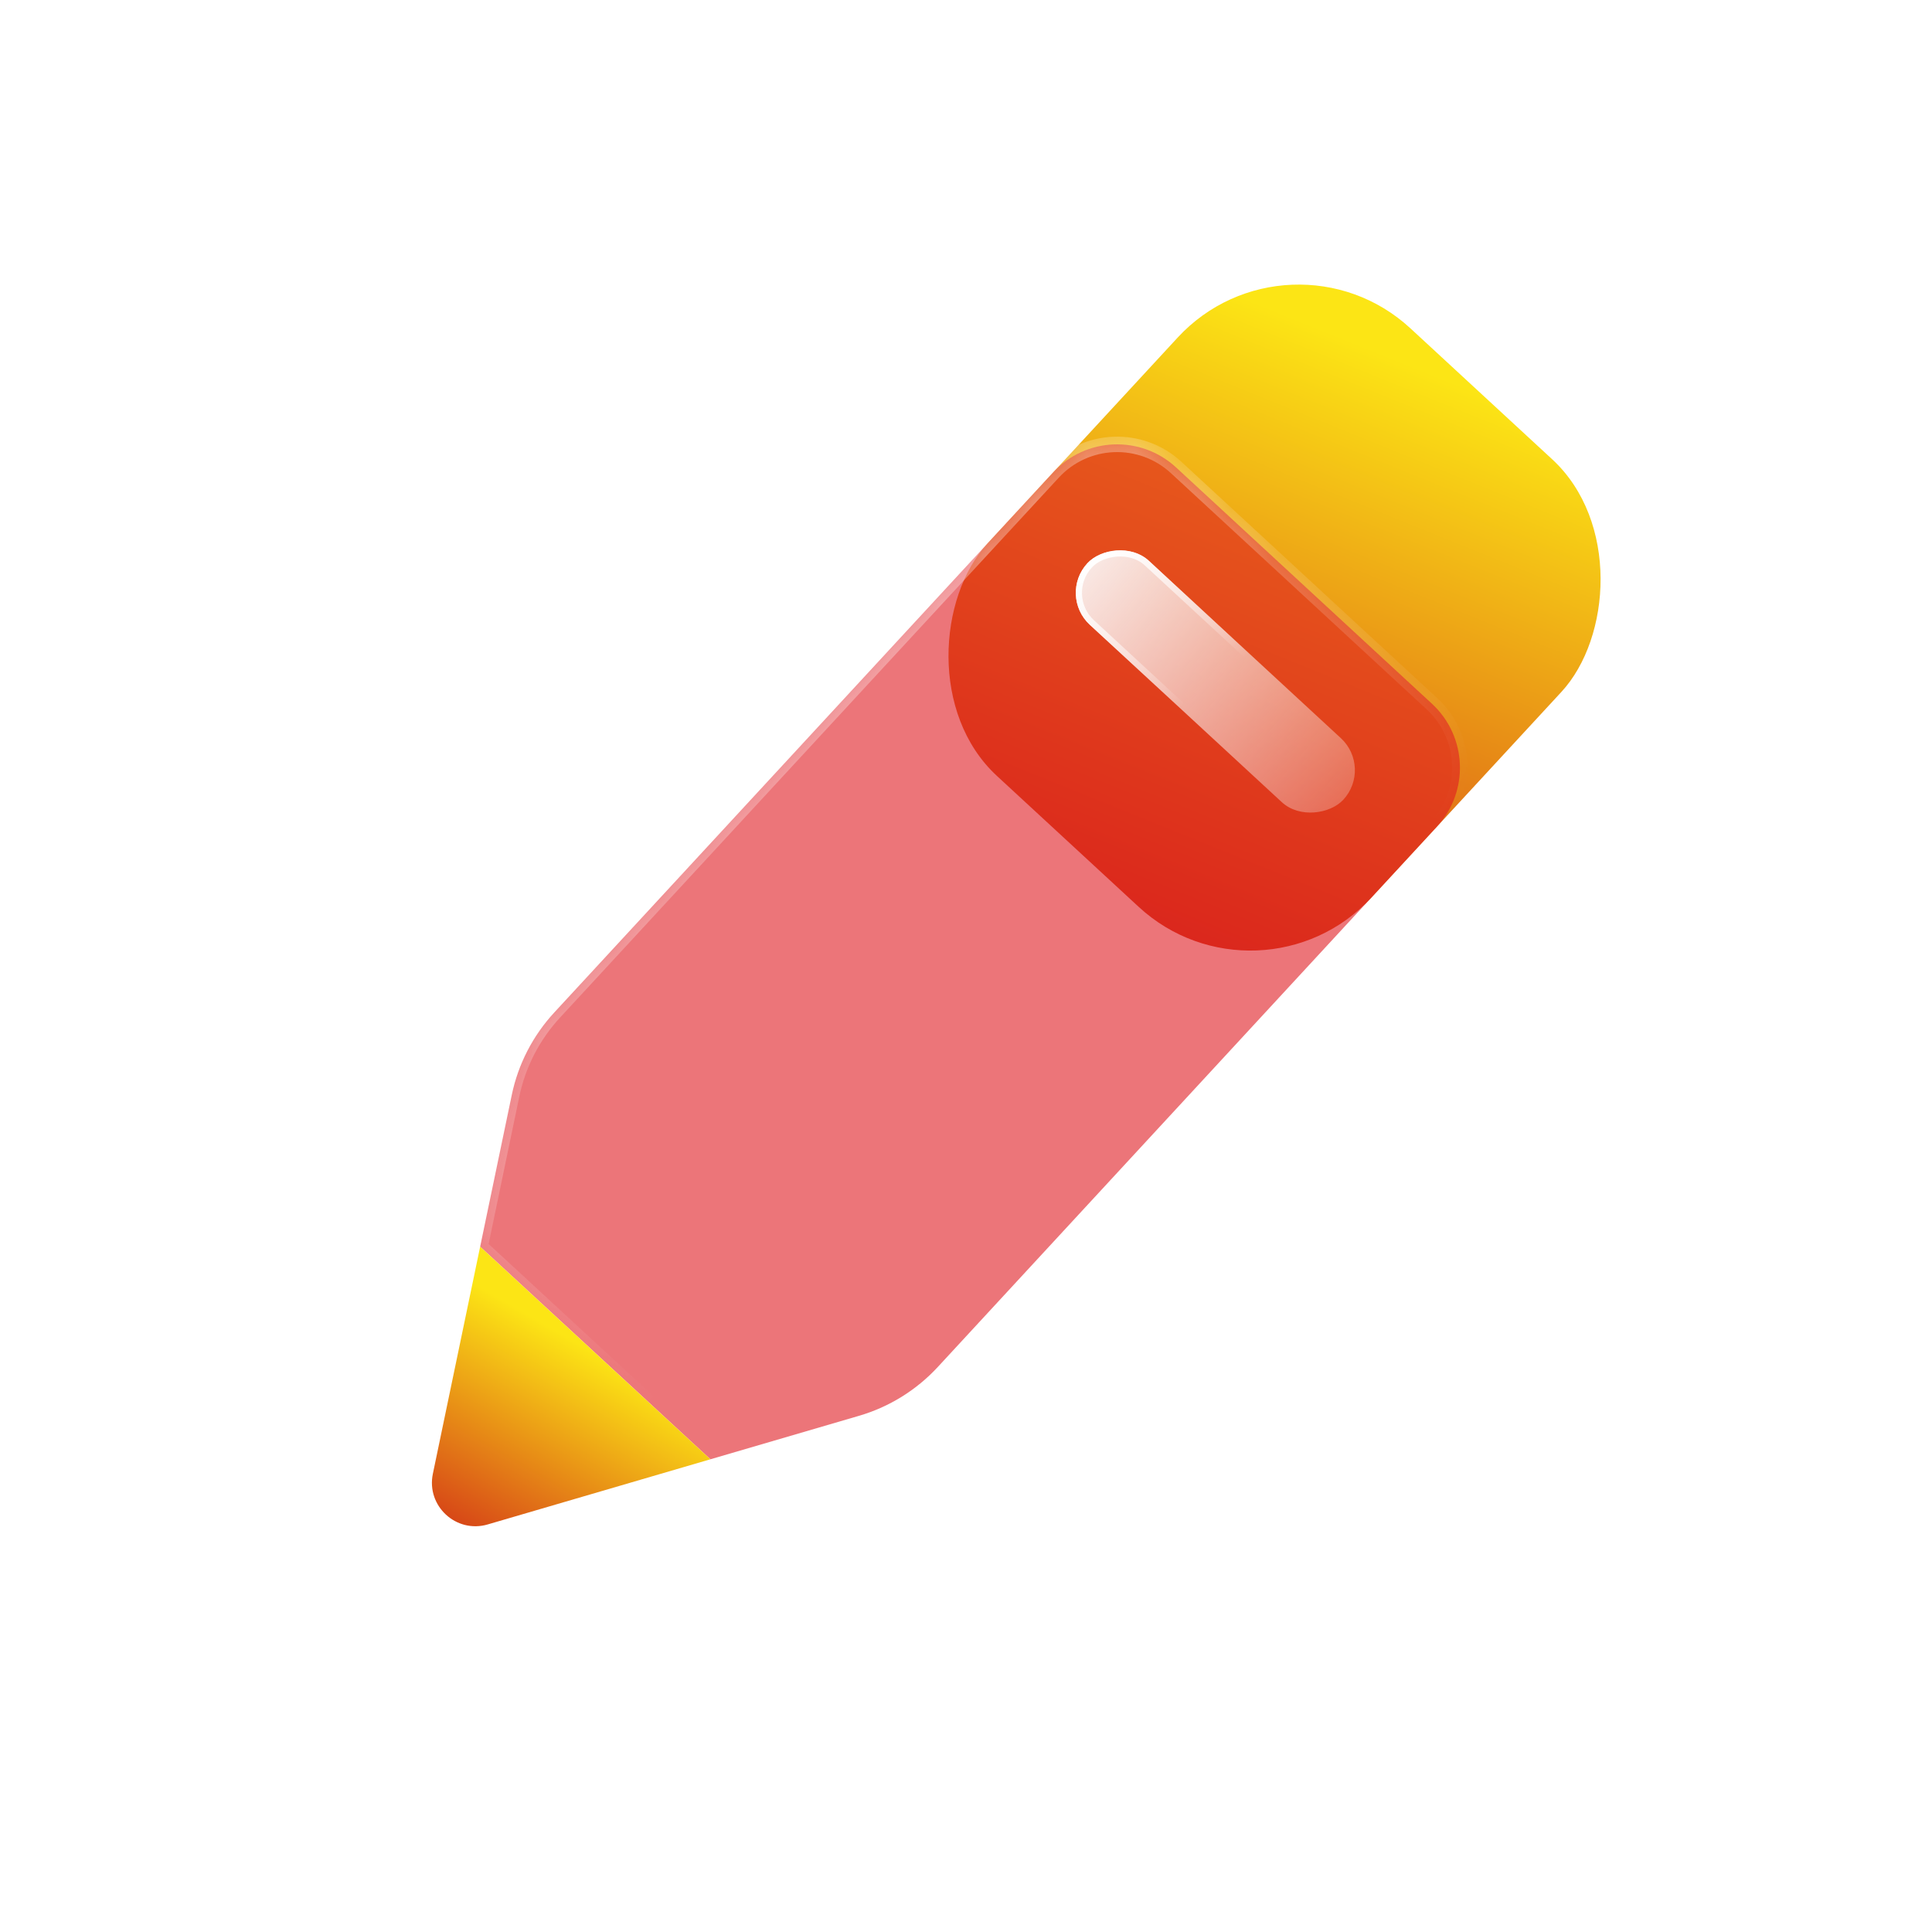
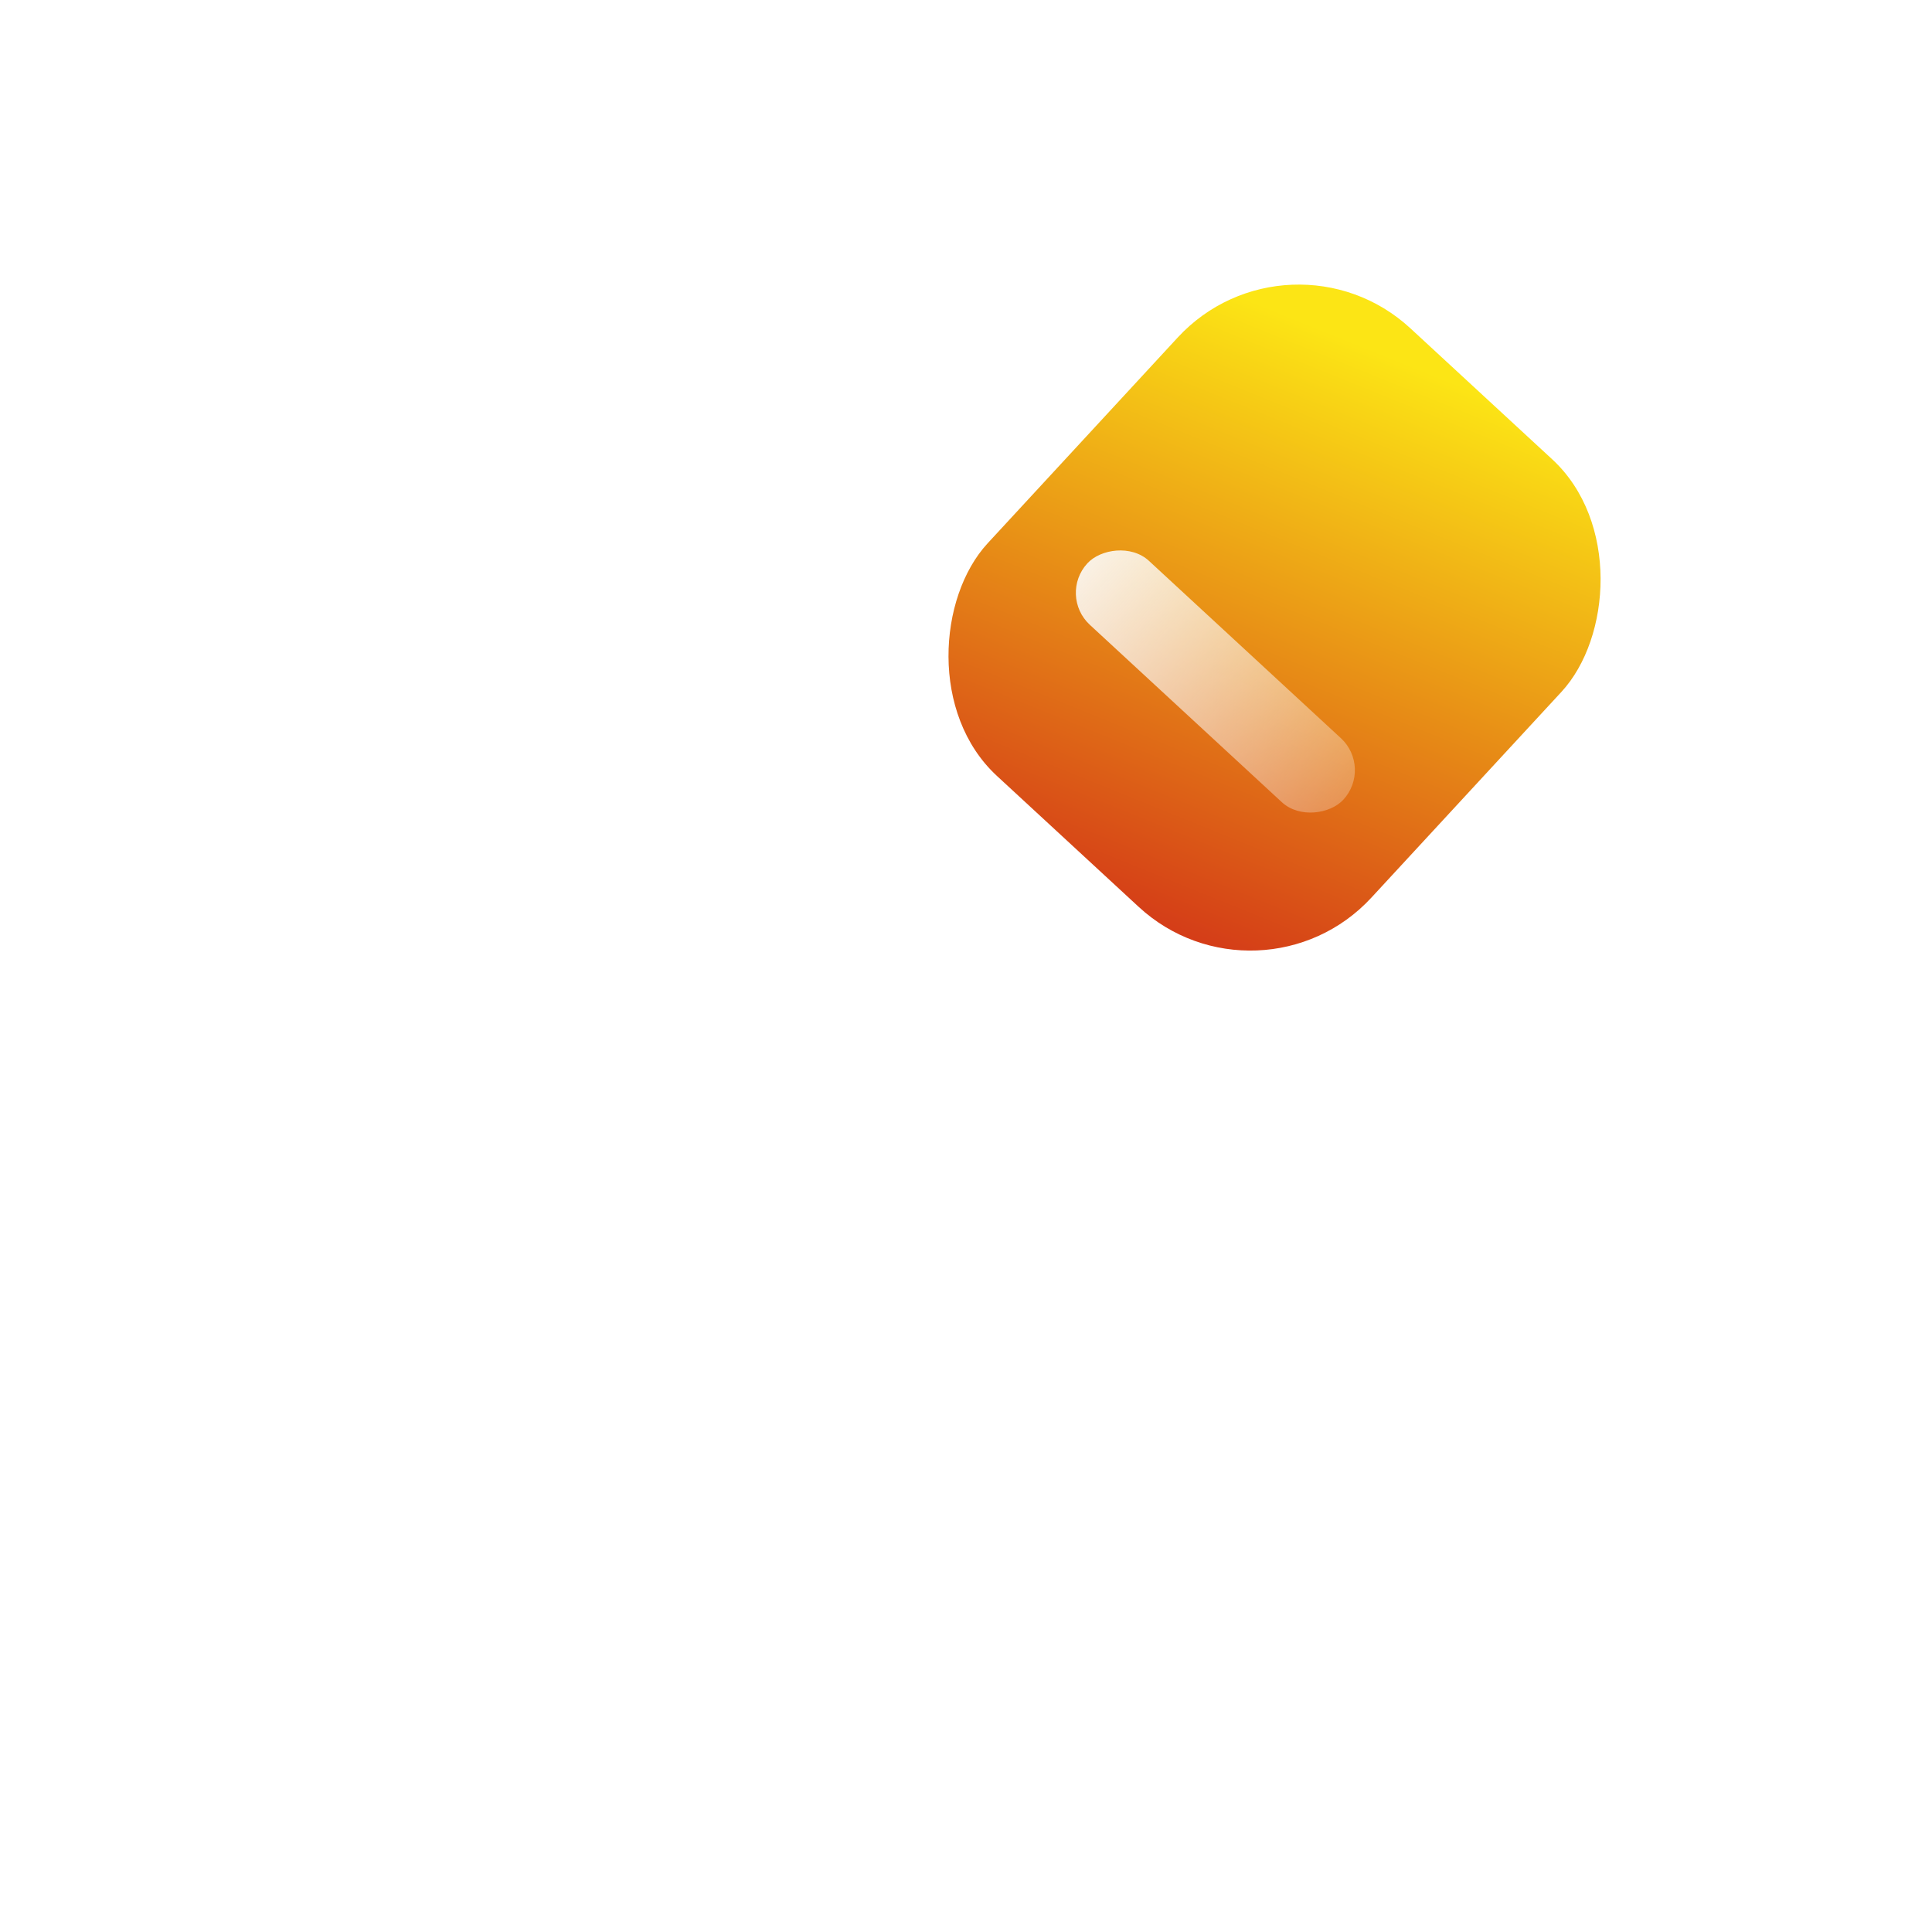
<svg xmlns="http://www.w3.org/2000/svg" width="40" height="40" viewBox="0 0 40 40" fill="none">
  <rect x="26.696" y="4.484" width="10.814" height="12.616" rx="3.409" transform="rotate(42.727 26.696 4.484)" fill="url(#paint0_linear_971_12)" />
  <g filter="url(#filter0_b_971_12)">
    <mask id="path-2-inside-1_971_12" fill="white">
-       <path d="M21.804 9.78C22.48 9.048 23.62 9.003 24.351 9.679L29.647 14.57C30.378 15.246 30.424 16.386 29.748 17.117L19.419 28.299C18.976 28.779 18.411 29.13 17.784 29.313L14.708 30.213L9.941 25.811L10.595 22.673C10.728 22.033 11.032 21.442 11.476 20.962L21.804 9.78Z" />
-     </mask>
-     <path d="M21.804 9.78C22.48 9.048 23.62 9.003 24.351 9.679L29.647 14.57C30.378 15.246 30.424 16.386 29.748 17.117L19.419 28.299C18.976 28.779 18.411 29.13 17.784 29.313L14.708 30.213L9.941 25.811L10.595 22.673C10.728 22.033 11.032 21.442 11.476 20.962L21.804 9.78Z" fill="#E01A21" fill-opacity="0.6" />
-     <path d="M24.351 9.679L24.243 9.796L24.351 9.679ZM21.804 9.78L21.687 9.671L21.804 9.78ZM29.647 14.57L29.539 14.688L29.647 14.57ZM29.748 17.117L29.866 17.225L29.748 17.117ZM19.419 28.299L19.302 28.191L19.419 28.299ZM17.784 29.313L17.829 29.466L17.784 29.313ZM14.708 30.213L14.599 30.331L14.666 30.392L14.752 30.366L14.708 30.213ZM9.941 25.811L9.785 25.778L9.767 25.867L9.833 25.928L9.941 25.811ZM10.595 22.673L10.438 22.64L10.438 22.64L10.595 22.673ZM11.476 20.962L11.358 20.854H11.358L11.476 20.962ZM24.46 9.561C23.664 8.826 22.422 8.875 21.687 9.671L21.922 9.888C22.537 9.222 23.576 9.18 24.243 9.796L24.46 9.561ZM29.756 14.453L24.46 9.561L24.243 9.796L29.539 14.688L29.756 14.453ZM29.866 17.225C30.601 16.429 30.552 15.188 29.756 14.453L29.539 14.688C30.205 15.303 30.247 16.342 29.631 17.009L29.866 17.225ZM19.537 28.408L29.866 17.225L29.631 17.009L19.302 28.191L19.537 28.408ZM17.829 29.466C18.483 29.275 19.074 28.909 19.537 28.408L19.302 28.191C18.879 28.65 18.338 28.985 17.739 29.16L17.829 29.466ZM14.752 30.366L17.829 29.466L17.739 29.16L14.663 30.06L14.752 30.366ZM14.816 30.096L10.05 25.694L9.833 25.928L14.599 30.331L14.816 30.096ZM11.358 20.854C10.896 21.355 10.578 21.972 10.438 22.64L10.751 22.705C10.878 22.094 11.169 21.529 11.593 21.07L11.358 20.854ZM21.687 9.671L11.358 20.854L11.593 21.07L21.922 9.888L21.687 9.671ZM10.098 25.843L10.751 22.705L10.438 22.64L9.785 25.778L10.098 25.843Z" fill="url(#paint1_linear_971_12)" mask="url(#path-2-inside-1_971_12)" />
+       </mask>
  </g>
  <g filter="url(#filter1_b_971_12)">
    <rect width="7.209" height="1.802" rx="0.901" transform="matrix(-0.735 -0.679 -0.679 0.735 28.424 15.895)" fill="url(#paint2_linear_971_12)" fill-opacity="0.9" />
-     <rect x="-0.09" y="0.004" width="7.082" height="1.675" rx="0.837" transform="matrix(-0.735 -0.679 -0.679 0.735 28.27 15.834)" stroke="url(#paint3_linear_971_12)" stroke-width="0.128" />
  </g>
-   <path d="M14.708 30.213L9.941 25.811L8.962 30.513C8.823 31.179 9.444 31.753 10.097 31.562L14.708 30.213Z" fill="url(#paint4_linear_971_12)" />
  <defs>
    <filter id="filter0_b_971_12" x="6.533" y="5.792" width="27.102" height="27.83" filterUnits="userSpaceOnUse" color-interpolation-filters="sRGB">
      <feFlood flood-opacity="0" result="BackgroundImageFix" />
      <feGaussianBlur in="BackgroundImageFix" stdDeviation="1.704" />
      <feComposite in2="SourceAlpha" operator="in" result="effect1_backgroundBlur_971_12" />
      <feBlend mode="normal" in="SourceGraphic" in2="effect1_backgroundBlur_971_12" result="shape" />
    </filter>
    <filter id="filter1_b_971_12" x="15.46" y="4.558" width="19.409" height="19.106" filterUnits="userSpaceOnUse" color-interpolation-filters="sRGB">
      <feFlood flood-opacity="0" result="BackgroundImageFix" />
      <feGaussianBlur in="BackgroundImageFix" stdDeviation="3.409" />
      <feComposite in2="SourceAlpha" operator="in" result="effect1_backgroundBlur_971_12" />
      <feBlend mode="normal" in="SourceGraphic" in2="effect1_backgroundBlur_971_12" result="shape" />
    </filter>
    <linearGradient id="paint0_linear_971_12" x1="36.076" y1="18.814" x2="30.848" y2="4.958" gradientUnits="userSpaceOnUse">
      <stop stop-color="#CE2118" />
      <stop offset="1" stop-color="#FCE515" />
    </linearGradient>
    <linearGradient id="paint1_linear_971_12" x1="8.029" y1="9.565" x2="22.695" y2="29.334" gradientUnits="userSpaceOnUse">
      <stop stop-color="white" />
      <stop offset="0.766" stop-color="white" stop-opacity="0" />
    </linearGradient>
    <linearGradient id="paint2_linear_971_12" x1="7.347" y1="1.005" x2="-3.059" y2="0.74" gradientUnits="userSpaceOnUse">
      <stop stop-color="#FCFDFE" />
      <stop offset="1" stop-color="#FCFDFE" stop-opacity="0" />
    </linearGradient>
    <linearGradient id="paint3_linear_971_12" x1="7.13" y1="1.24" x2="3.605" y2="1.802" gradientUnits="userSpaceOnUse">
      <stop stop-color="white" />
      <stop offset="1" stop-color="white" stop-opacity="0" />
    </linearGradient>
    <linearGradient id="paint4_linear_971_12" x1="10.564" y1="33.431" x2="13.345" y2="28.599" gradientUnits="userSpaceOnUse">
      <stop stop-color="#CE2118" />
      <stop offset="1" stop-color="#FCE515" />
    </linearGradient>
  </defs>
</svg>